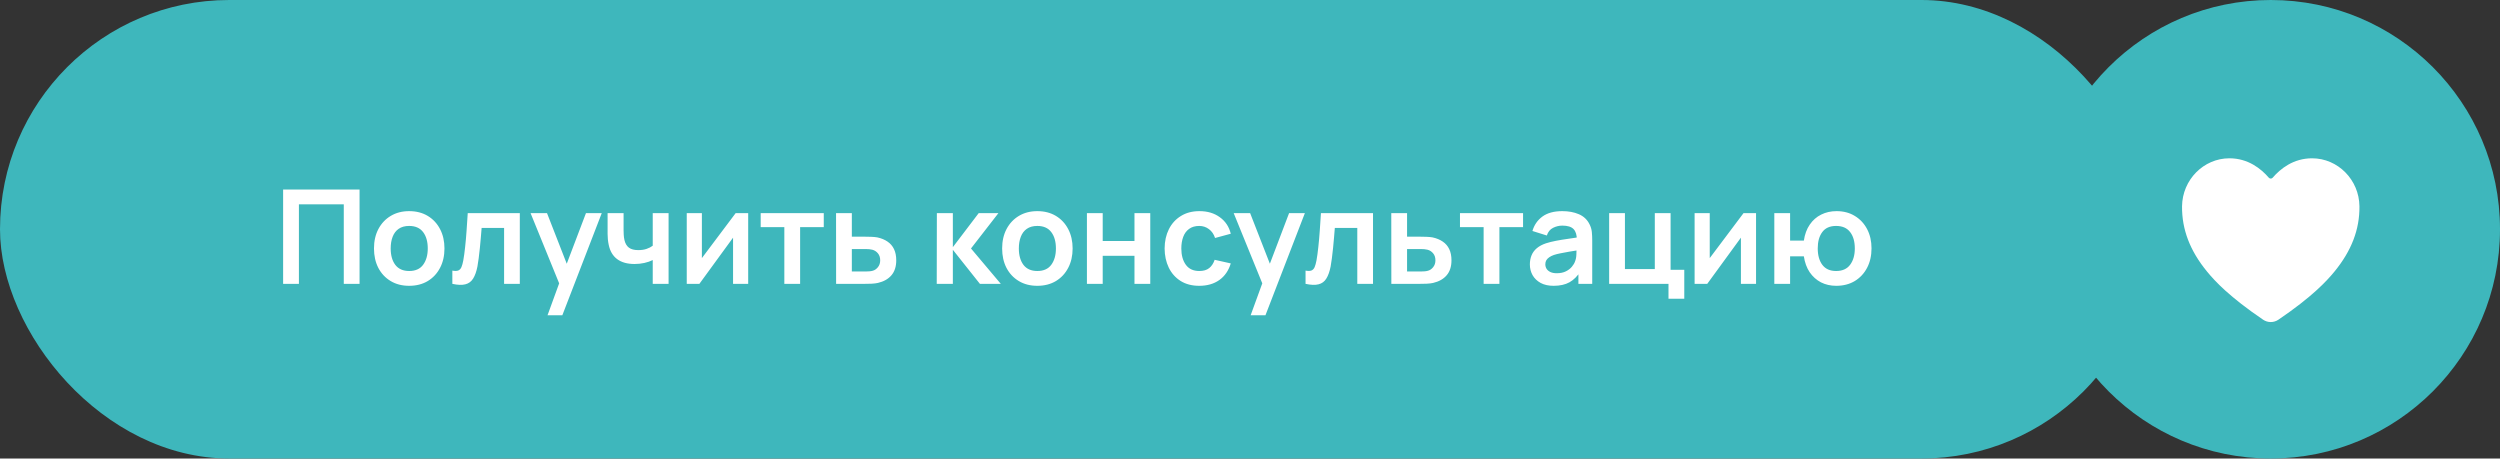
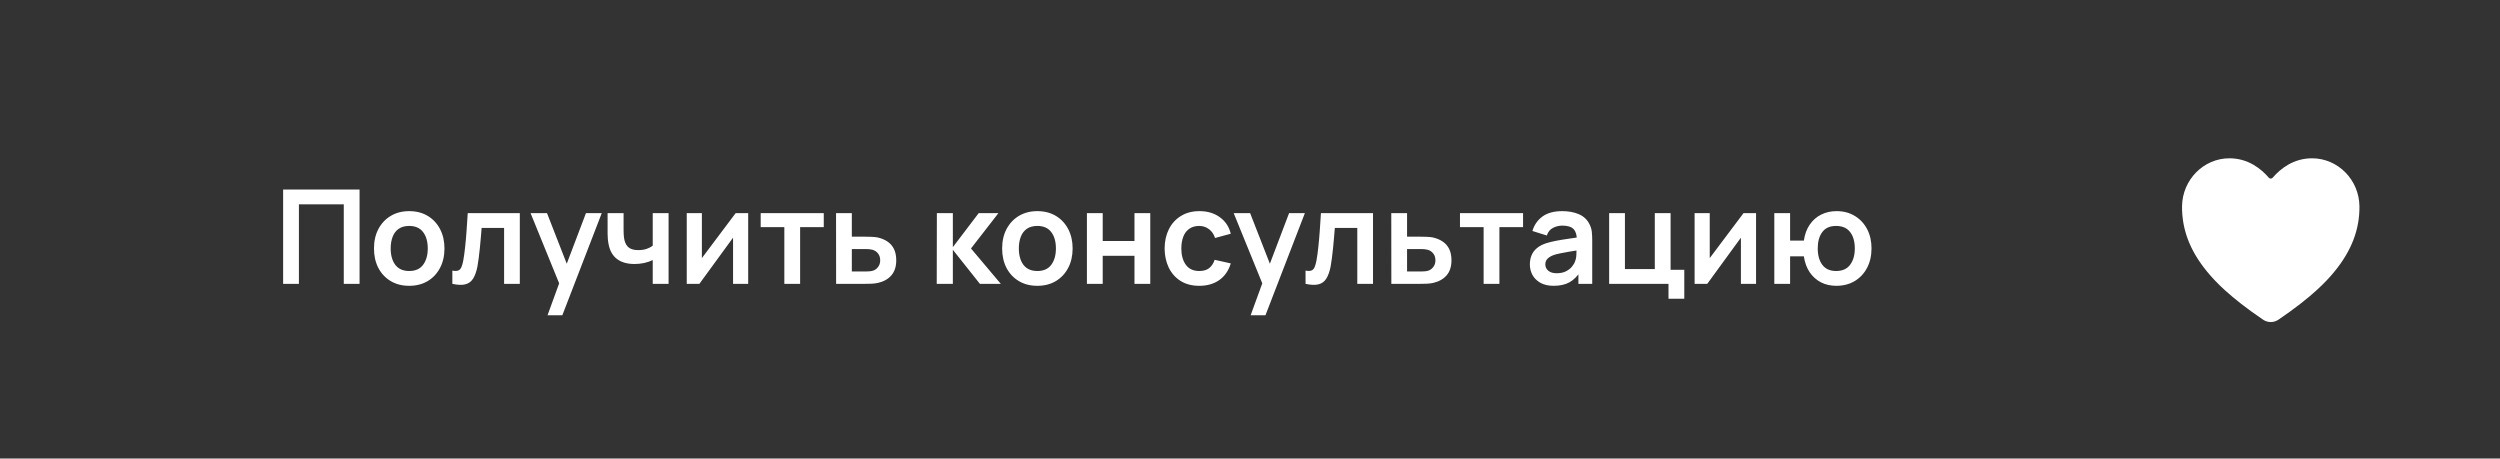
<svg xmlns="http://www.w3.org/2000/svg" width="229" height="42" viewBox="0 0 229 42" fill="none">
  <rect x="0" y="0" width="229" height="42" fill="#333333" stroke="none" />
-   <rect width="197" height="42" rx="21" fill="#3EB7BC" />
  <path d="M25.934 26V17.36H32.936V26H31.49V18.716H27.38V26H25.934ZM37.479 26.18C36.831 26.18 36.265 26.034 35.781 25.742C35.297 25.45 34.921 25.048 34.653 24.536C34.389 24.02 34.257 23.428 34.257 22.76C34.257 22.08 34.393 21.484 34.665 20.972C34.937 20.46 35.315 20.06 35.799 19.772C36.283 19.484 36.843 19.34 37.479 19.34C38.131 19.34 38.699 19.486 39.183 19.778C39.667 20.07 40.043 20.474 40.311 20.99C40.579 21.502 40.713 22.092 40.713 22.76C40.713 23.432 40.577 24.026 40.305 24.542C40.037 25.054 39.661 25.456 39.177 25.748C38.693 26.036 38.127 26.18 37.479 26.18ZM37.479 24.824C38.055 24.824 38.483 24.632 38.763 24.248C39.043 23.864 39.183 23.368 39.183 22.76C39.183 22.132 39.041 21.632 38.757 21.26C38.473 20.884 38.047 20.696 37.479 20.696C37.091 20.696 36.771 20.784 36.519 20.96C36.271 21.132 36.087 21.374 35.967 21.686C35.847 21.994 35.787 22.352 35.787 22.76C35.787 23.388 35.929 23.89 36.213 24.266C36.501 24.638 36.923 24.824 37.479 24.824ZM41.435 26V24.788C41.671 24.832 41.853 24.828 41.981 24.776C42.109 24.72 42.205 24.616 42.269 24.464C42.333 24.312 42.389 24.11 42.437 23.858C42.501 23.502 42.557 23.092 42.605 22.628C42.657 22.164 42.701 21.668 42.737 21.14C42.777 20.612 42.813 20.072 42.845 19.52H47.615V26H46.175V20.876H44.117C44.097 21.136 44.073 21.428 44.045 21.752C44.017 22.072 43.987 22.396 43.955 22.724C43.923 23.052 43.887 23.364 43.847 23.66C43.811 23.952 43.773 24.202 43.733 24.41C43.641 24.878 43.509 25.248 43.337 25.52C43.169 25.792 42.933 25.966 42.629 26.042C42.325 26.122 41.927 26.108 41.435 26ZM50.153 28.88L51.401 25.454L51.425 26.462L48.599 19.52H50.105L52.109 24.656H51.725L53.675 19.52H55.121L51.509 28.88H50.153ZM59.79 26V23.822C59.566 23.934 59.31 24.022 59.022 24.086C58.738 24.15 58.44 24.182 58.128 24.182C57.46 24.182 56.926 24.032 56.526 23.732C56.13 23.432 55.874 22.996 55.758 22.424C55.722 22.26 55.696 22.09 55.68 21.914C55.668 21.734 55.66 21.572 55.656 21.428C55.656 21.28 55.656 21.168 55.656 21.092V19.52H57.12V21.092C57.12 21.18 57.124 21.31 57.132 21.482C57.14 21.65 57.162 21.818 57.198 21.986C57.274 22.306 57.412 22.54 57.612 22.688C57.812 22.836 58.098 22.91 58.47 22.91C58.758 22.91 59.012 22.872 59.232 22.796C59.452 22.72 59.638 22.624 59.79 22.508V19.52H61.242V26H59.79ZM68.534 19.52V26H67.148V21.77L64.064 26H62.906V19.52H64.292V23.642L67.388 19.52H68.534ZM71.845 26V20.804H69.679V19.52H75.457V20.804H73.291V26H71.845ZM76.588 26L76.582 19.52H78.028V21.68H79.192C79.372 21.68 79.574 21.684 79.798 21.692C80.026 21.7 80.216 21.718 80.368 21.746C80.732 21.826 81.042 21.954 81.298 22.13C81.558 22.306 81.756 22.536 81.892 22.82C82.028 23.104 82.096 23.446 82.096 23.846C82.096 24.418 81.948 24.876 81.652 25.22C81.36 25.56 80.948 25.792 80.416 25.916C80.256 25.952 80.06 25.976 79.828 25.988C79.6 25.996 79.394 26 79.21 26H76.588ZM78.028 24.866H79.336C79.424 24.866 79.522 24.862 79.63 24.854C79.738 24.846 79.842 24.828 79.942 24.8C80.122 24.752 80.28 24.644 80.416 24.476C80.556 24.304 80.626 24.094 80.626 23.846C80.626 23.586 80.556 23.372 80.416 23.204C80.276 23.036 80.104 22.926 79.9 22.874C79.808 22.85 79.712 22.834 79.612 22.826C79.512 22.818 79.42 22.814 79.336 22.814H78.028V24.866ZM85.805 26L85.817 19.52H87.281V22.64L89.651 19.52H91.457L88.943 22.76L91.673 26H89.759L87.281 22.88V26H85.805ZM95.018 26.18C94.37 26.18 93.804 26.034 93.32 25.742C92.836 25.45 92.46 25.048 92.192 24.536C91.928 24.02 91.796 23.428 91.796 22.76C91.796 22.08 91.932 21.484 92.204 20.972C92.476 20.46 92.854 20.06 93.338 19.772C93.822 19.484 94.382 19.34 95.018 19.34C95.67 19.34 96.238 19.486 96.722 19.778C97.206 20.07 97.582 20.474 97.85 20.99C98.118 21.502 98.252 22.092 98.252 22.76C98.252 23.432 98.116 24.026 97.844 24.542C97.576 25.054 97.2 25.456 96.716 25.748C96.232 26.036 95.666 26.18 95.018 26.18ZM95.018 24.824C95.594 24.824 96.022 24.632 96.302 24.248C96.582 23.864 96.722 23.368 96.722 22.76C96.722 22.132 96.58 21.632 96.296 21.26C96.012 20.884 95.586 20.696 95.018 20.696C94.63 20.696 94.31 20.784 94.058 20.96C93.81 21.132 93.626 21.374 93.506 21.686C93.386 21.994 93.326 22.352 93.326 22.76C93.326 23.388 93.468 23.89 93.752 24.266C94.04 24.638 94.462 24.824 95.018 24.824ZM99.562 26V19.52H101.008V22.076H103.918V19.52H105.364V26H103.918V23.432H101.008V26H99.562ZM109.853 26.18C109.185 26.18 108.615 26.032 108.143 25.736C107.671 25.436 107.309 25.028 107.057 24.512C106.809 23.996 106.683 23.412 106.679 22.76C106.683 22.096 106.813 21.508 107.069 20.996C107.329 20.48 107.697 20.076 108.173 19.784C108.649 19.488 109.215 19.34 109.871 19.34C110.607 19.34 111.229 19.526 111.737 19.898C112.249 20.266 112.583 20.77 112.739 21.41L111.299 21.8C111.187 21.452 111.001 21.182 110.741 20.99C110.481 20.794 110.185 20.696 109.853 20.696C109.477 20.696 109.167 20.786 108.923 20.966C108.679 21.142 108.499 21.386 108.383 21.698C108.267 22.01 108.209 22.364 108.209 22.76C108.209 23.376 108.347 23.874 108.623 24.254C108.899 24.634 109.309 24.824 109.853 24.824C110.237 24.824 110.539 24.736 110.759 24.56C110.983 24.384 111.151 24.13 111.263 23.798L112.739 24.128C112.539 24.788 112.189 25.296 111.689 25.652C111.189 26.004 110.577 26.18 109.853 26.18ZM114.559 28.88L115.807 25.454L115.831 26.462L113.005 19.52H114.511L116.515 24.656H116.131L118.081 19.52H119.527L115.915 28.88H114.559ZM119.588 26V24.788C119.824 24.832 120.006 24.828 120.134 24.776C120.262 24.72 120.358 24.616 120.422 24.464C120.486 24.312 120.542 24.11 120.59 23.858C120.654 23.502 120.71 23.092 120.758 22.628C120.81 22.164 120.854 21.668 120.89 21.14C120.93 20.612 120.966 20.072 120.998 19.52H125.768V26H124.328V20.876H122.27C122.25 21.136 122.226 21.428 122.198 21.752C122.17 22.072 122.14 22.396 122.108 22.724C122.076 23.052 122.04 23.364 122 23.66C121.964 23.952 121.926 24.202 121.886 24.41C121.794 24.878 121.662 25.248 121.49 25.52C121.322 25.792 121.086 25.966 120.782 26.042C120.478 26.122 120.08 26.108 119.588 26ZM127.447 26L127.441 19.52H128.887V21.68H130.051C130.231 21.68 130.433 21.684 130.657 21.692C130.885 21.7 131.075 21.718 131.227 21.746C131.591 21.826 131.901 21.954 132.157 22.13C132.417 22.306 132.615 22.536 132.751 22.82C132.887 23.104 132.955 23.446 132.955 23.846C132.955 24.418 132.807 24.876 132.511 25.22C132.219 25.56 131.807 25.792 131.275 25.916C131.115 25.952 130.919 25.976 130.687 25.988C130.459 25.996 130.253 26 130.069 26H127.447ZM128.887 24.866H130.195C130.283 24.866 130.381 24.862 130.489 24.854C130.597 24.846 130.701 24.828 130.801 24.8C130.981 24.752 131.139 24.644 131.275 24.476C131.415 24.304 131.485 24.094 131.485 23.846C131.485 23.586 131.415 23.372 131.275 23.204C131.135 23.036 130.963 22.926 130.759 22.874C130.667 22.85 130.571 22.834 130.471 22.826C130.371 22.818 130.279 22.814 130.195 22.814H128.887V24.866ZM135.9 26V20.804H133.734V19.52H139.512V20.804H137.346V26H135.9ZM142.308 26.18C141.84 26.18 141.444 26.092 141.12 25.916C140.796 25.736 140.55 25.498 140.382 25.202C140.218 24.906 140.136 24.58 140.136 24.224C140.136 23.912 140.188 23.632 140.292 23.384C140.396 23.132 140.556 22.916 140.772 22.736C140.988 22.552 141.268 22.402 141.612 22.286C141.872 22.202 142.176 22.126 142.524 22.058C142.876 21.99 143.256 21.928 143.664 21.872C144.076 21.812 144.506 21.748 144.954 21.68L144.438 21.974C144.442 21.526 144.342 21.196 144.138 20.984C143.934 20.772 143.59 20.666 143.106 20.666C142.814 20.666 142.532 20.734 142.26 20.87C141.988 21.006 141.798 21.24 141.69 21.572L140.37 21.158C140.53 20.61 140.834 20.17 141.282 19.838C141.734 19.506 142.342 19.34 143.106 19.34C143.682 19.34 144.188 19.434 144.624 19.622C145.064 19.81 145.39 20.118 145.602 20.546C145.718 20.774 145.788 21.008 145.812 21.248C145.836 21.484 145.848 21.742 145.848 22.022V26H144.582V24.596L144.792 24.824C144.5 25.292 144.158 25.636 143.766 25.856C143.378 26.072 142.892 26.18 142.308 26.18ZM142.596 25.028C142.924 25.028 143.204 24.97 143.436 24.854C143.668 24.738 143.852 24.596 143.988 24.428C144.128 24.26 144.222 24.102 144.27 23.954C144.346 23.77 144.388 23.56 144.396 23.324C144.408 23.084 144.414 22.89 144.414 22.742L144.858 22.874C144.422 22.942 144.048 23.002 143.736 23.054C143.424 23.106 143.156 23.156 142.932 23.204C142.708 23.248 142.51 23.298 142.338 23.354C142.17 23.414 142.028 23.484 141.912 23.564C141.796 23.644 141.706 23.736 141.642 23.84C141.582 23.944 141.552 24.066 141.552 24.206C141.552 24.366 141.592 24.508 141.672 24.632C141.752 24.752 141.868 24.848 142.02 24.92C142.176 24.992 142.368 25.028 142.596 25.028ZM152.834 27.362V26H147.398V19.52H148.844V24.644H151.58V19.52H153.026V24.716H154.28V27.362H152.834ZM160.854 19.52V26H159.468V21.77L156.384 26H155.226V19.52H156.612V23.642L159.708 19.52H160.854ZM168.197 26.18C167.681 26.18 167.215 26.074 166.799 25.862C166.387 25.646 166.043 25.338 165.767 24.938C165.495 24.534 165.317 24.048 165.233 23.48H163.973V26H162.527V19.52H163.973V22.04H165.233C165.317 21.464 165.497 20.976 165.773 20.576C166.049 20.172 166.397 19.866 166.817 19.658C167.237 19.446 167.707 19.34 168.227 19.34C168.867 19.34 169.427 19.488 169.907 19.784C170.387 20.076 170.761 20.478 171.029 20.99C171.297 21.502 171.431 22.088 171.431 22.748C171.431 23.424 171.295 24.02 171.023 24.536C170.751 25.052 170.373 25.456 169.889 25.748C169.405 26.036 168.841 26.18 168.197 26.18ZM168.185 24.824C168.761 24.824 169.191 24.632 169.475 24.248C169.759 23.864 169.901 23.368 169.901 22.76C169.901 22.124 169.757 21.622 169.469 21.254C169.185 20.882 168.757 20.696 168.185 20.696C167.617 20.696 167.195 20.884 166.919 21.26C166.643 21.632 166.505 22.128 166.505 22.748C166.505 23.384 166.647 23.89 166.931 24.266C167.215 24.638 167.633 24.824 168.185 24.824Z" fill="white" />
-   <circle cx="208" cy="21" r="21" fill="#3EB7BC" />
  <path d="M208 29.5C207.75 29.5 207.505 29.424 207.297 29.282C204.227 27.198 202.898 25.77 202.165 24.876C200.602 22.972 199.854 21.017 199.875 18.9C199.9 16.473 201.847 14.5 204.214 14.5C205.936 14.5 207.129 15.47 207.823 16.278C207.845 16.303 207.873 16.323 207.903 16.337C207.934 16.351 207.967 16.358 208 16.358C208.034 16.358 208.067 16.351 208.098 16.337C208.128 16.323 208.155 16.303 208.177 16.278C208.872 15.469 210.064 14.5 211.786 14.5C214.154 14.5 216.101 16.473 216.125 18.9C216.147 21.018 215.398 22.973 213.836 24.877C213.103 25.77 211.773 27.199 208.704 29.283C208.496 29.424 208.251 29.5 208 29.5Z" fill="white" />
</svg>